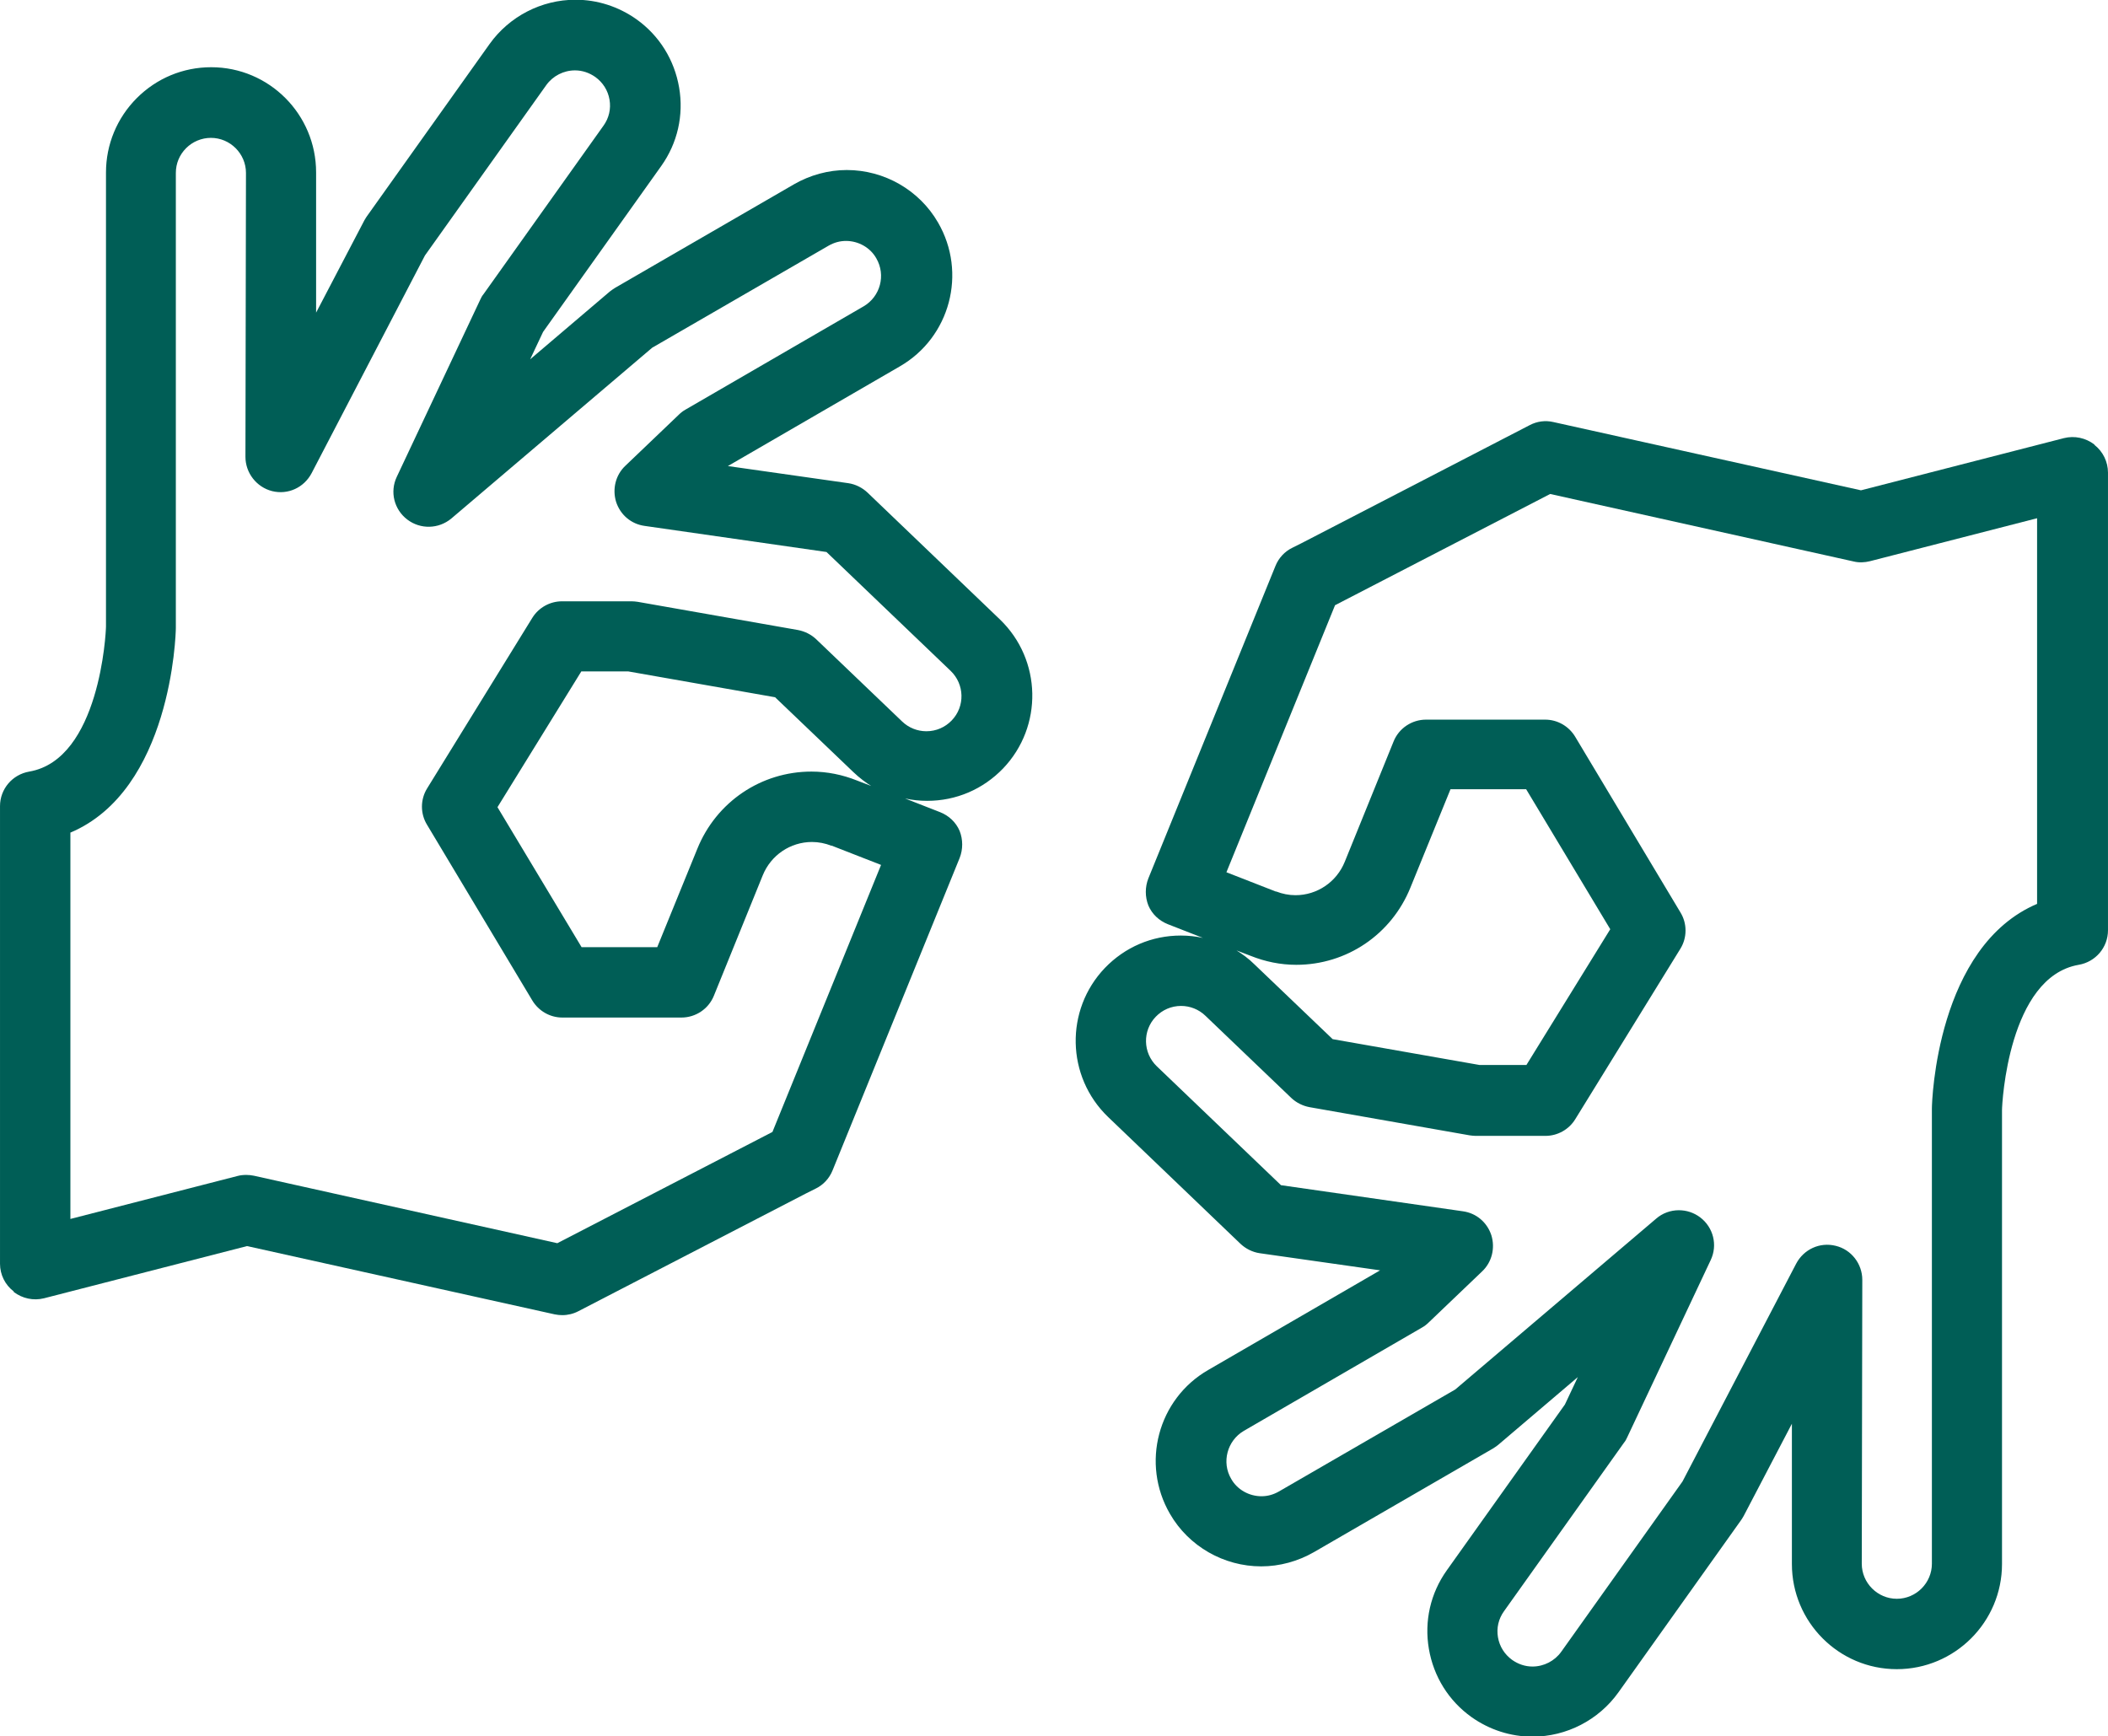
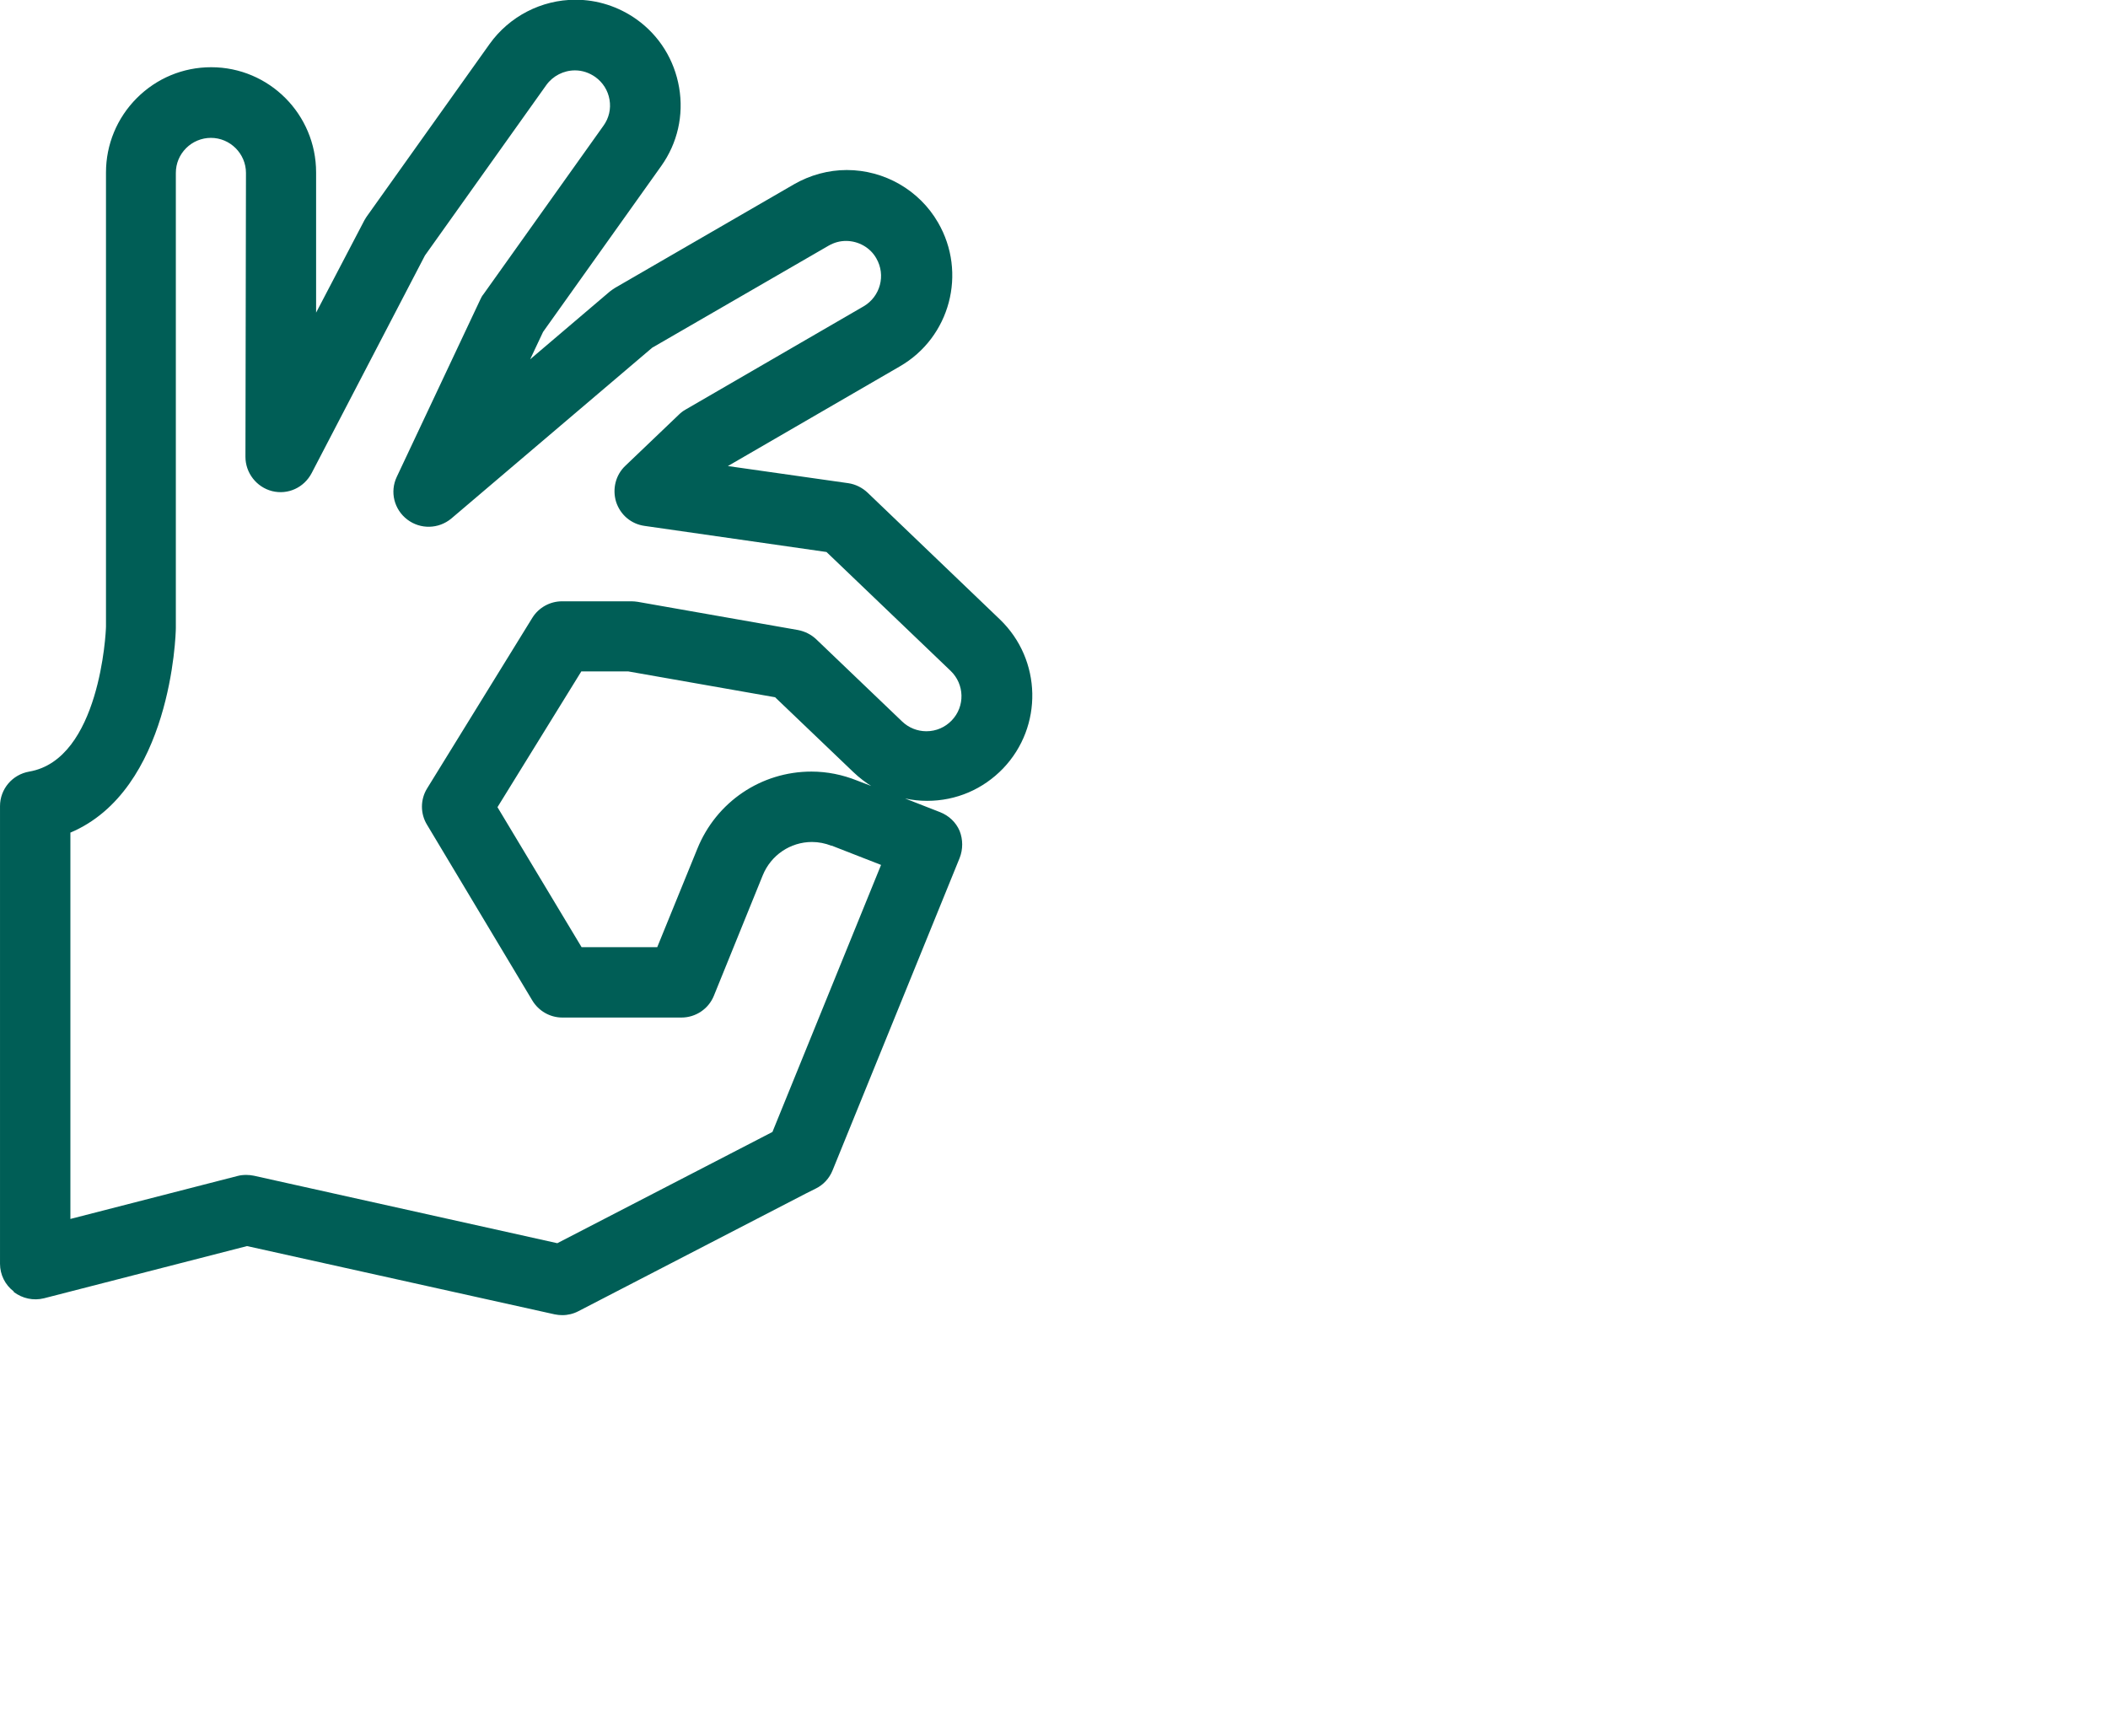
<svg xmlns="http://www.w3.org/2000/svg" id="_レイヤー_2" viewBox="0 0 79.96 65.87">
  <defs>
    <style>.cls-1{fill:#005e56;stroke-width:0px;}</style>
  </defs>
  <g id="_レイヤー_3">
    <path class="cls-1" d="M.52,49.01c.33.25.75.34,1.15.24l7.7-1.98,11.67,2.59c.1.02.19.03.29.03.21,0,.42-.05.61-.15l8.64-4.47.36-.18c.29-.14.52-.39.64-.69l4.82-11.85c.13-.33.13-.7,0-1.03-.14-.33-.41-.58-.74-.71l-1.33-.52c.27.06.55.09.84.09,1.1,0,2.12-.44,2.88-1.23,1.52-1.59,1.47-4.12-.12-5.65l-5.02-4.81c-.2-.19-.46-.32-.73-.36l-4.57-.65,6.52-3.78c1.91-1.1,2.56-3.55,1.45-5.46-.71-1.23-2.04-1.99-3.46-1.99-.7,0-1.39.19-2,.54l-6.79,3.93c-.07.04-.13.09-.2.14l-3.02,2.57.49-1.04,4.48-6.29c.62-.87.86-1.93.68-2.98-.18-1.05-.75-1.97-1.62-2.59-.68-.48-1.48-.74-2.31-.74-1.29,0-2.51.63-3.26,1.68l-4.65,6.53s-.07.1-.1.16l-1.83,3.5v-5.32c0-2.2-1.78-3.99-3.98-3.99-1.07,0-2.07.42-2.82,1.17s-1.17,1.76-1.17,2.82v17.22c0,.24-.24,5.05-2.91,5.51-.64.11-1.11.66-1.11,1.31v17.36c0,.41.19.8.52,1.05ZM2.66,31.59c3.83-1.61,4.01-7.5,4.01-7.77,0,0,0-.02,0-.03V6.56c0-.36.14-.69.39-.94.25-.25.59-.39.94-.39.73,0,1.33.6,1.33,1.33l-.02,10.77c0,.61.42,1.15,1.01,1.3.6.15,1.21-.13,1.5-.68l4.3-8.26,4.6-6.46c.25-.35.66-.56,1.09-.56.28,0,.54.09.77.25.29.21.48.51.54.86.06.35-.02.7-.23.99l-4.55,6.39c-.05.06-.09.13-.12.2l-3.17,6.73c-.27.57-.1,1.24.4,1.62.5.38,1.19.36,1.67-.04l7.62-6.48,6.69-3.87c.21-.12.43-.18.66-.18.47,0,.92.25,1.15.66.37.64.15,1.45-.48,1.82l-6.76,3.92c-.09.05-.18.12-.25.19l-2.03,1.94c-.37.35-.5.88-.35,1.37.16.49.57.84,1.08.91l6.9.99,4.71,4.51c.53.51.55,1.35.04,1.88-.25.26-.59.41-.96.41-.34,0-.67-.13-.92-.37l-3.26-3.12c-.19-.18-.43-.3-.69-.35l-6.08-1.07c-.08-.01-.15-.02-.23-.02h-2.64c-.46,0-.89.24-1.13.63l-3.99,6.47c-.26.42-.26.96,0,1.38l3.99,6.66c.24.4.67.65,1.14.65h4.52c.54,0,1.03-.33,1.23-.83l1.85-4.56c.31-.77,1.05-1.27,1.87-1.27.25,0,.5.05.73.14,0,0,.01,0,.02,0l1.87.73-4.12,10.13-8.16,4.22-11.51-2.56c-.1-.02-.19-.03-.29-.03-.11,0-.22.01-.33.04l-6.34,1.63v-14.65ZM33.11,29.84l-.6-.23c-.55-.22-1.13-.34-1.73-.34-1.91,0-3.61,1.15-4.33,2.93l-1.52,3.73h-2.87l-3.19-5.31,3.18-5.15h1.78l5.57.98,2.97,2.84c.23.22.47.4.73.56Z" />
-     <path class="cls-1" d="M79.44,16.86c-.33-.25-.75-.34-1.15-.24l-7.7,1.98-11.67-2.59c-.3-.07-.62-.03-.9.12l-8.64,4.47-.36.18c-.29.14-.52.39-.64.69l-4.82,11.85c-.13.33-.13.7,0,1.03.14.33.41.58.74.71l1.33.52c-.27-.06-.55-.09-.84-.09-1.1,0-2.12.44-2.88,1.23-1.52,1.59-1.47,4.12.12,5.65l5.02,4.81c.2.19.46.32.73.36l4.57.65-6.52,3.78c-1.91,1.1-2.56,3.55-1.45,5.46.71,1.23,2.04,1.99,3.46,1.99.7,0,1.39-.19,2-.54l6.79-3.93c.07-.04.13-.09.2-.14l3.02-2.57-.49,1.04-4.48,6.29c-.62.87-.86,1.93-.68,2.98.18,1.05.75,1.97,1.62,2.59.68.48,1.48.74,2.31.74,1.29,0,2.51-.63,3.26-1.68l4.65-6.53s.07-.1.1-.16l1.83-3.5v5.32c0,2.2,1.78,3.99,3.98,3.99s3.99-1.79,3.99-3.99v-17.22c0-.24.24-5.05,2.91-5.51.64-.11,1.11-.66,1.11-1.31v-17.36c0-.41-.19-.8-.51-1.05ZM77.29,34.28c-3.83,1.61-4.01,7.5-4.01,7.77,0,0,0,.02,0,.03v17.24c0,.73-.6,1.33-1.33,1.33s-1.33-.6-1.33-1.33l.02-10.77c0-.61-.42-1.15-1.01-1.29-.6-.15-1.21.13-1.5.68l-4.31,8.26-4.6,6.46c-.25.35-.66.56-1.09.56-.28,0-.54-.09-.77-.25-.29-.21-.48-.51-.54-.86-.06-.35.02-.7.23-.99l4.55-6.39c.05-.06.09-.13.12-.2l3.17-6.73c.27-.57.1-1.24-.4-1.62-.24-.18-.52-.27-.81-.27-.31,0-.62.11-.86.32l-7.62,6.48-6.69,3.87c-.21.12-.43.18-.66.18-.47,0-.92-.25-1.15-.66-.37-.63-.15-1.45.48-1.82l6.76-3.92c.09-.05.18-.12.25-.19l2.03-1.94c.37-.35.5-.88.35-1.37-.16-.49-.57-.84-1.08-.91l-6.9-.99-4.71-4.51c-.53-.51-.55-1.35-.04-1.88.25-.26.59-.41.96-.41.34,0,.67.13.92.37l3.26,3.12c.19.18.43.3.69.35l6.08,1.07c.08.01.15.02.23.02h2.64c.46,0,.89-.24,1.13-.63l3.99-6.47c.26-.42.26-.96,0-1.38l-3.99-6.66c-.24-.4-.67-.65-1.14-.65h-4.52c-.54,0-1.03.33-1.23.83l-1.85,4.56c-.31.77-1.05,1.27-1.87,1.27-.25,0-.5-.05-.73-.14,0,0-.01,0-.02,0l-1.87-.73,4.12-10.13,8.16-4.22,11.51,2.56c.2.05.42.04.62-.01l6.34-1.63v14.65ZM46.84,36.03l.6.23c.55.22,1.13.34,1.73.34,1.91,0,3.61-1.15,4.33-2.93l1.52-3.73h2.87l3.19,5.31-3.18,5.15h-1.78l-5.57-.98-2.97-2.84c-.22-.22-.47-.4-.73-.56Z" />
  </g>
</svg>